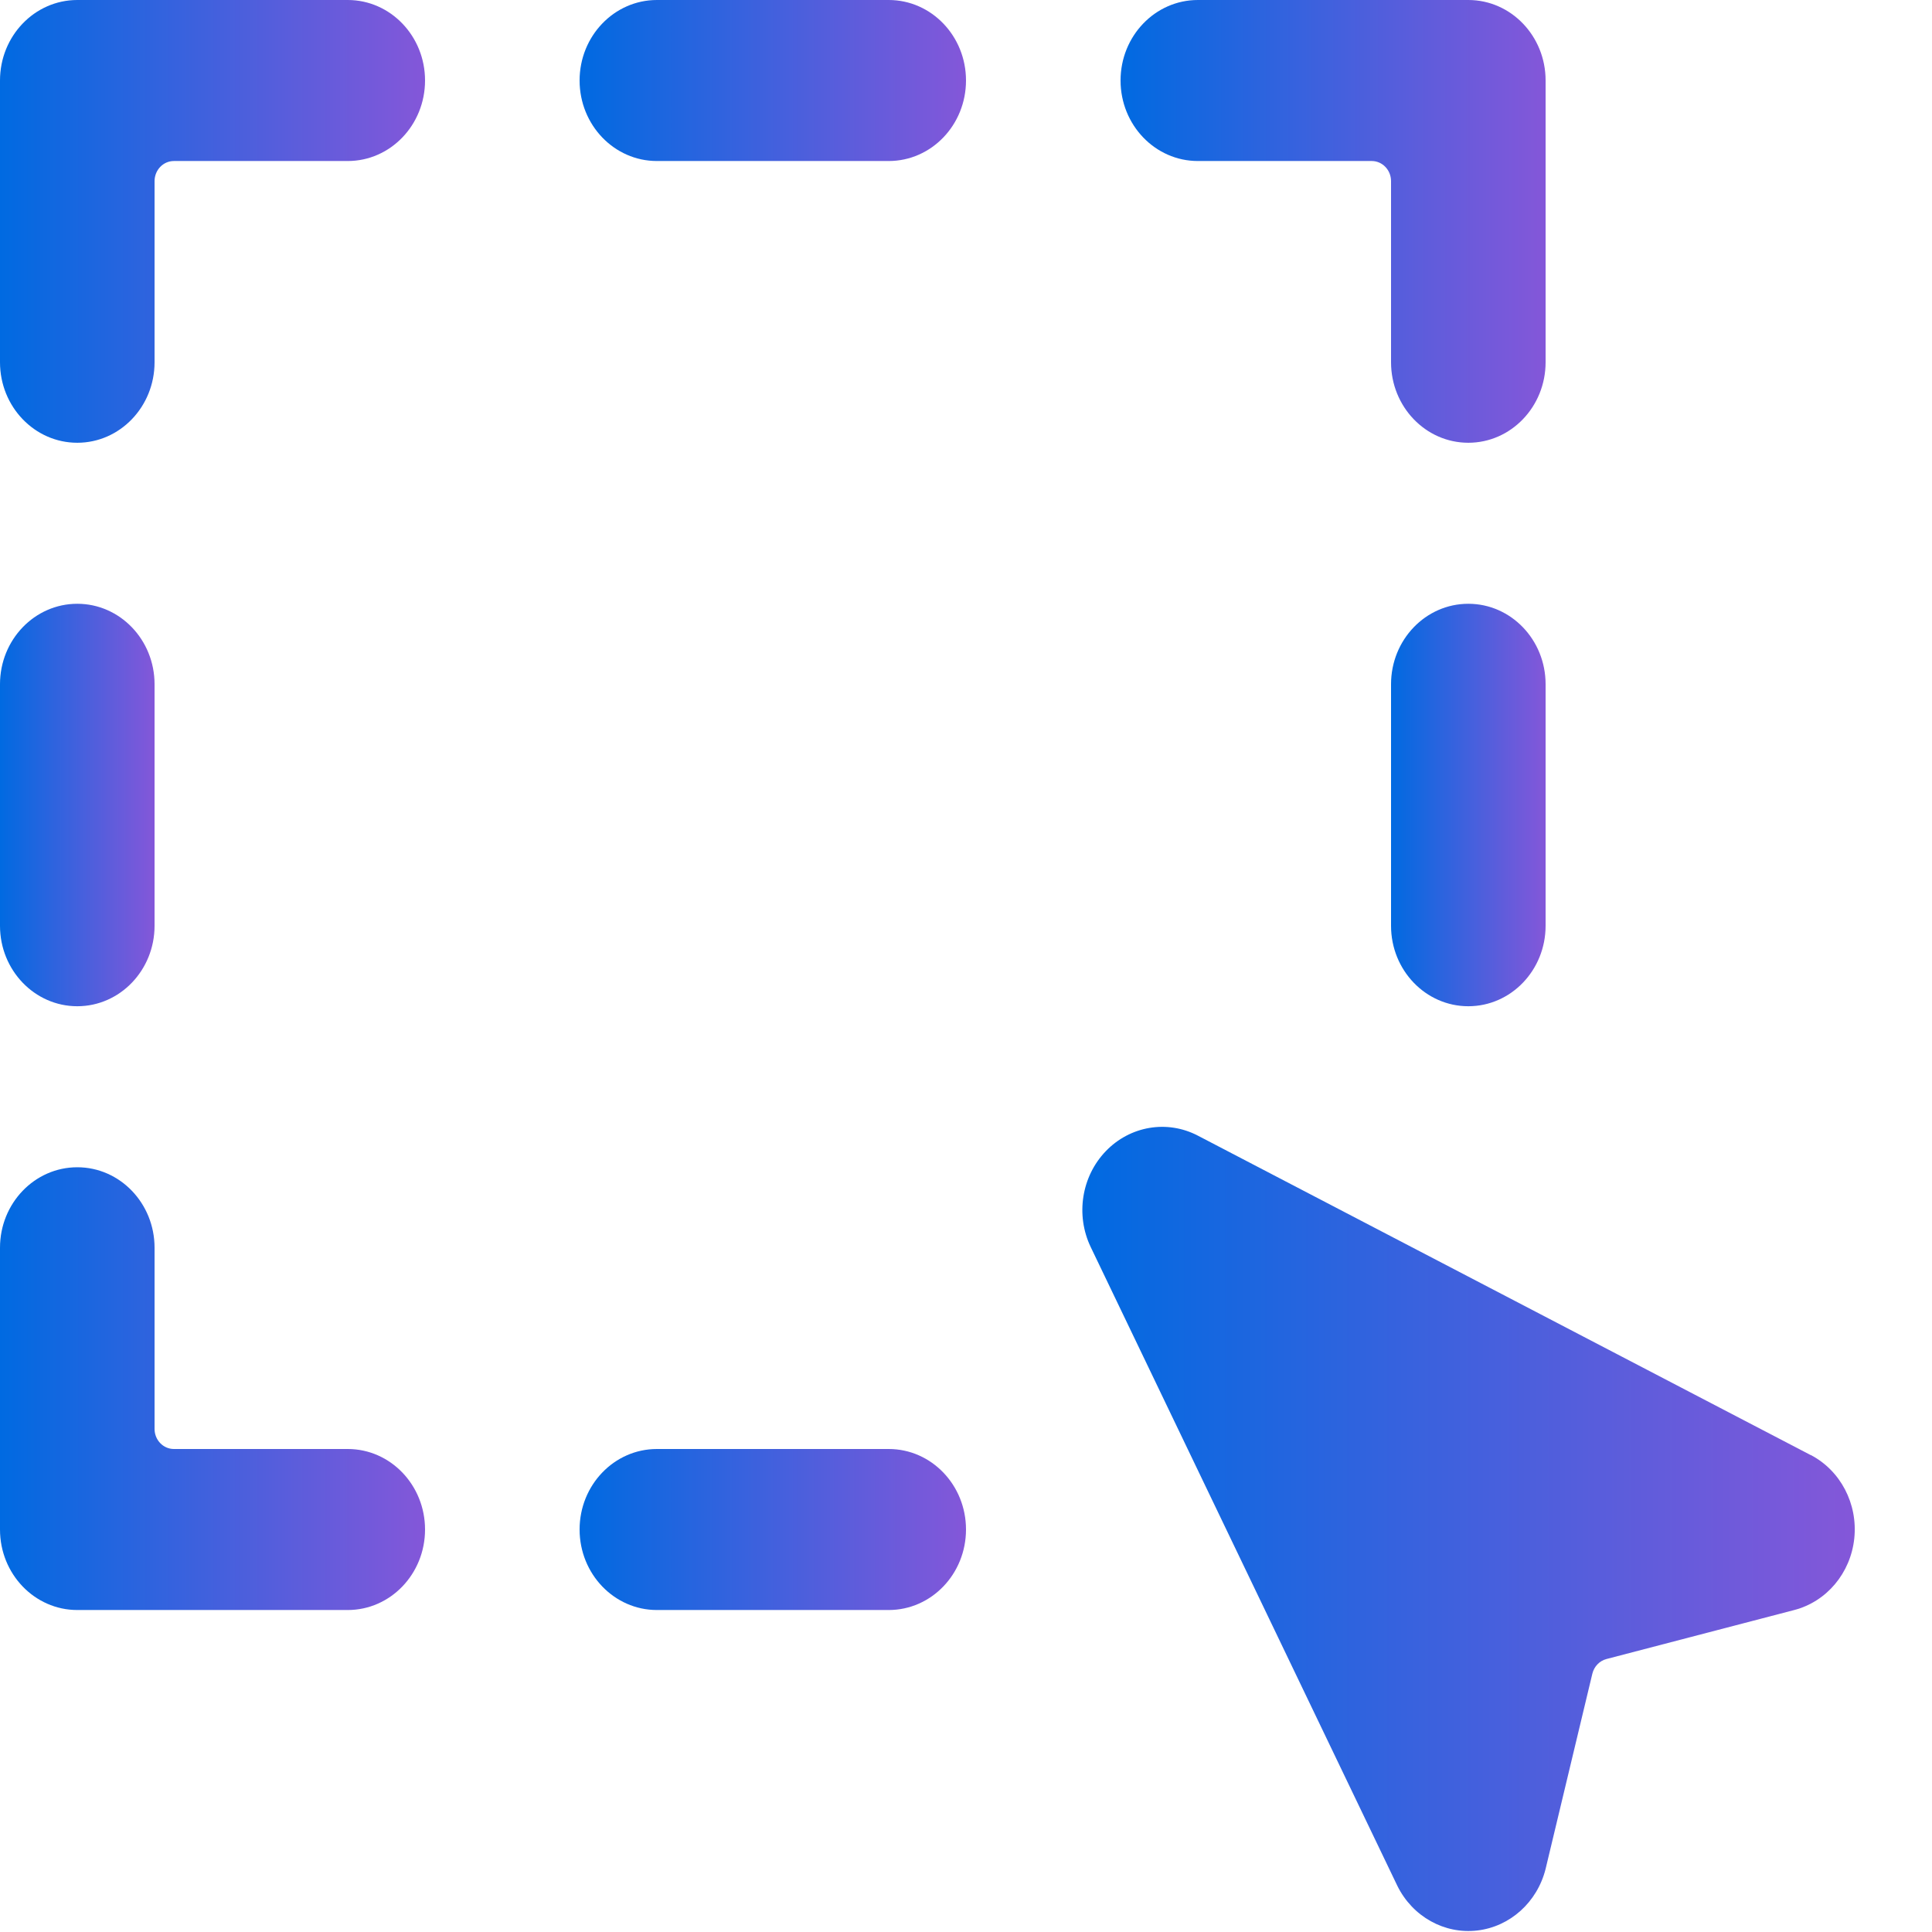
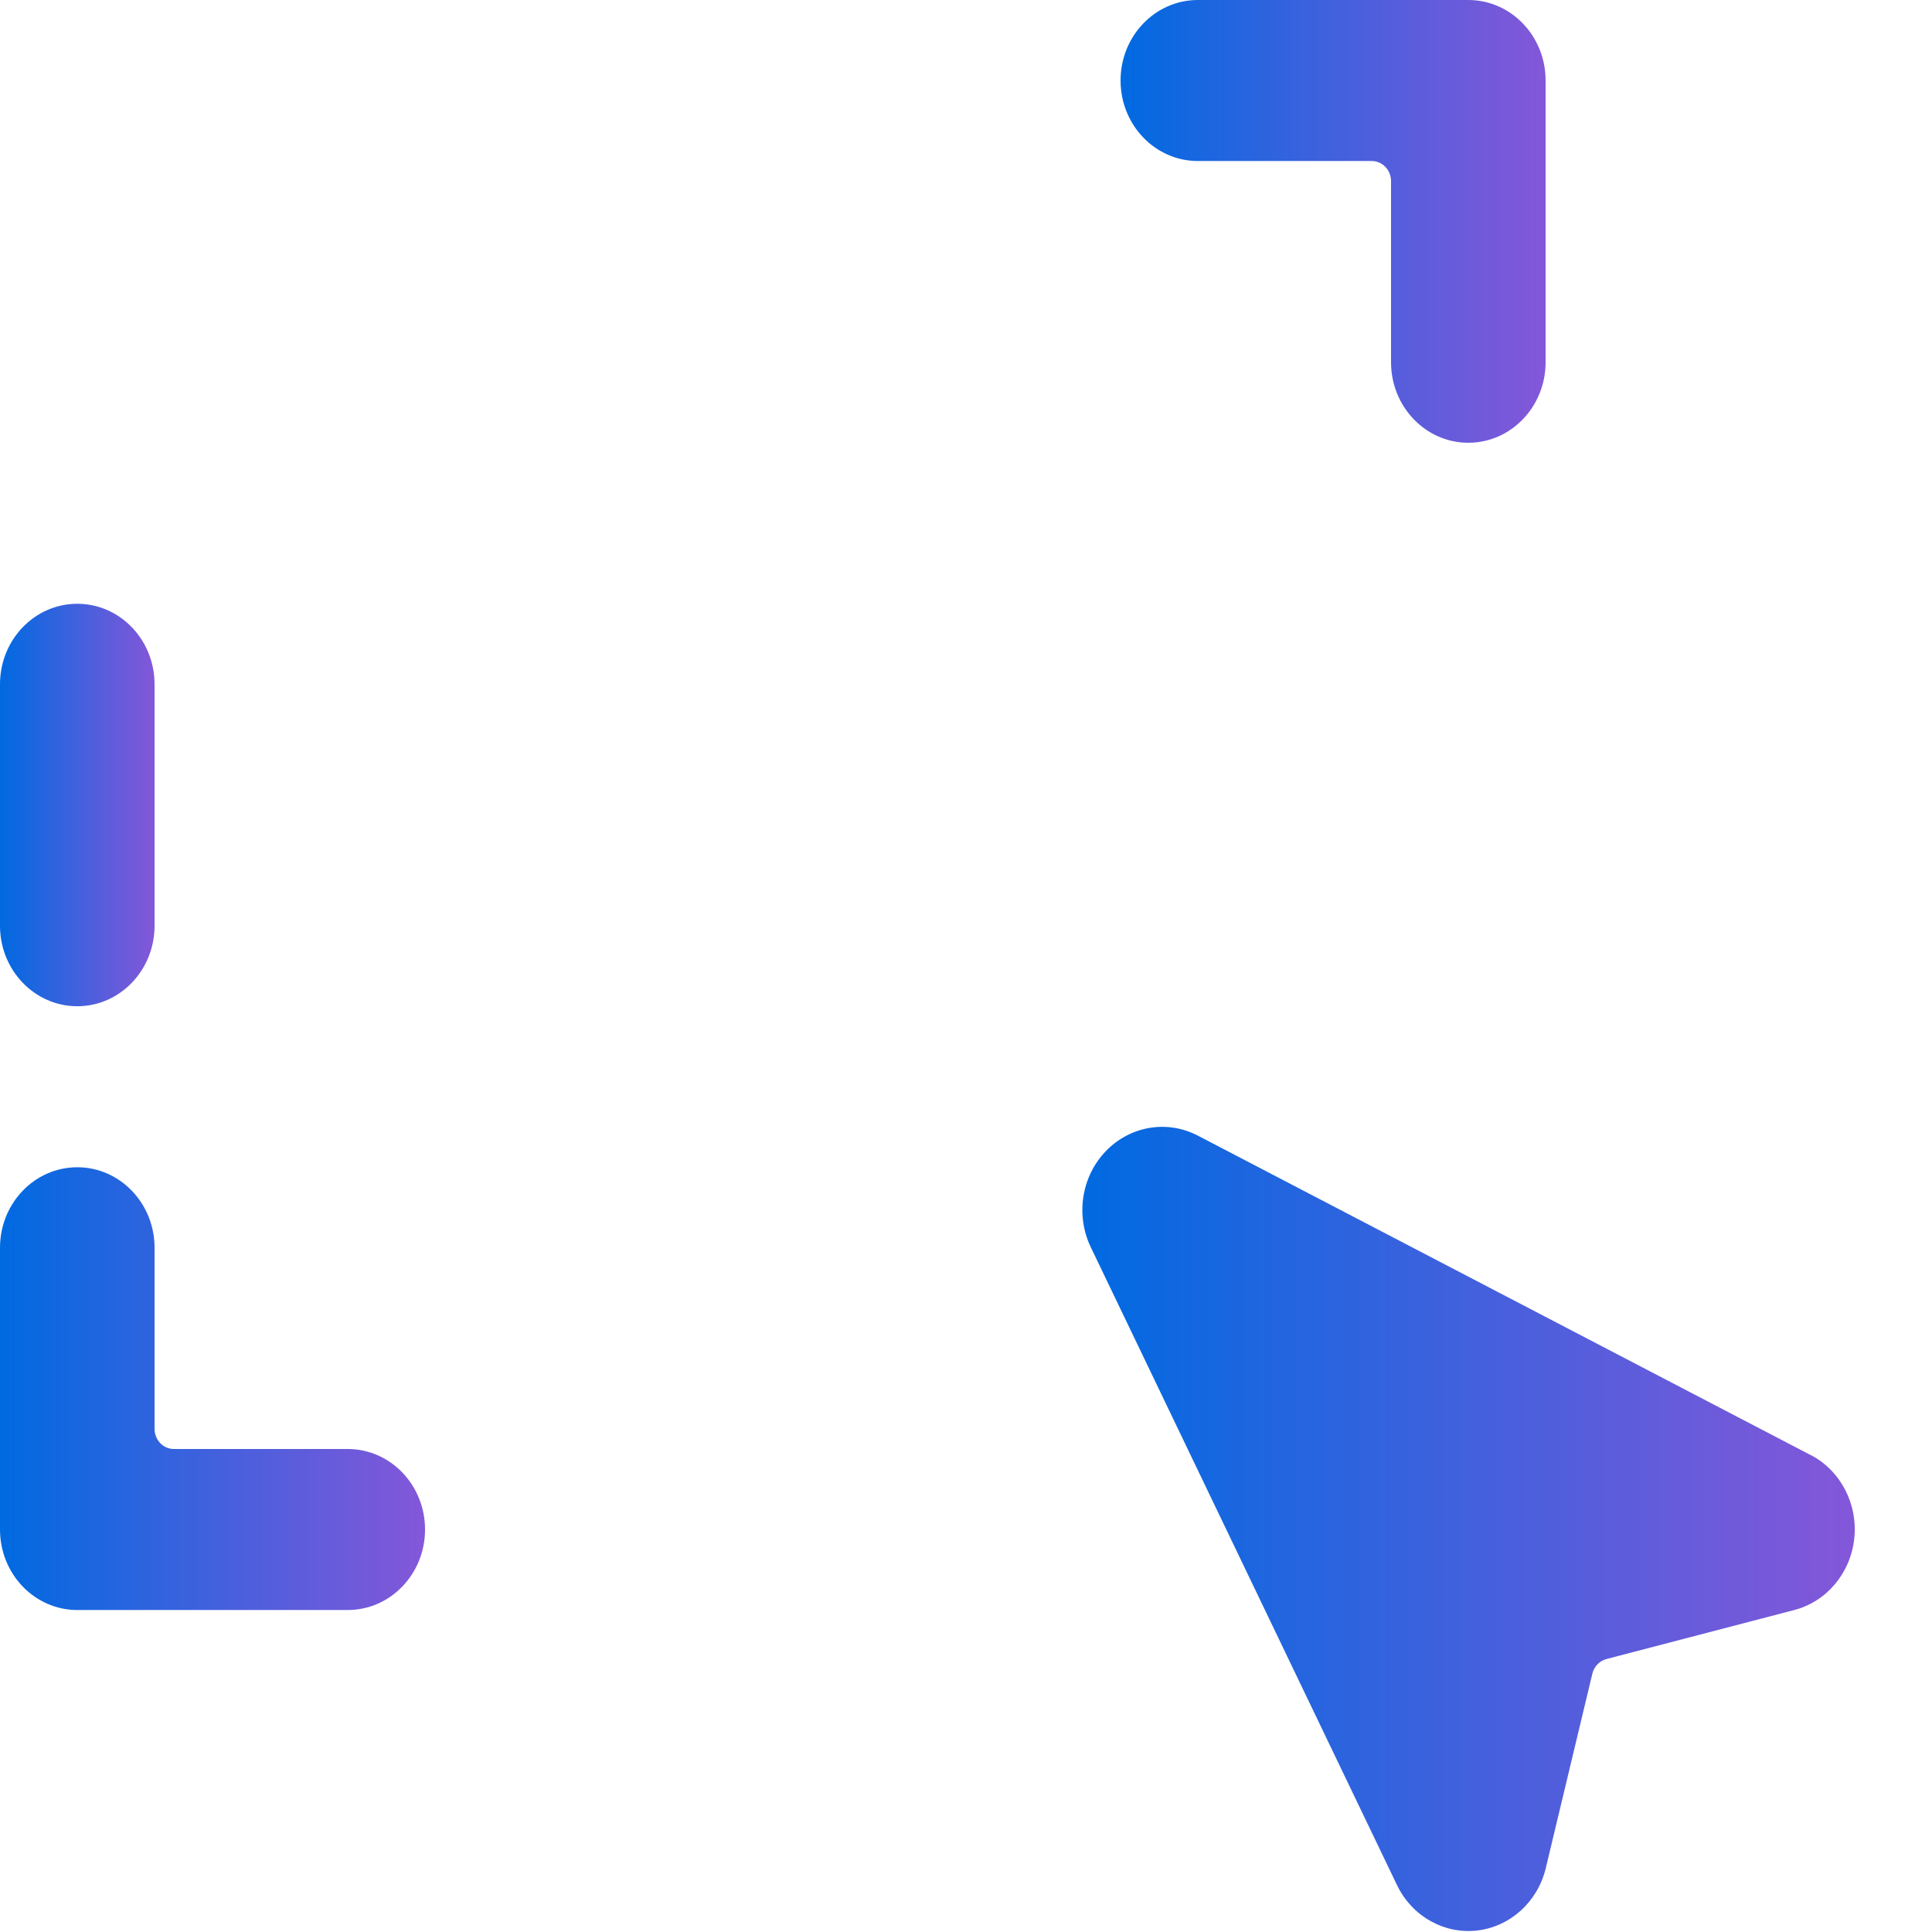
<svg xmlns="http://www.w3.org/2000/svg" width="35" height="35" viewBox="0 0 35 35" fill="none">
-   <path d="M6.3 0H1.4C0.627 0 0 0.653 0 1.458V6.562C0 7.368 0.627 8.021 1.4 8.021C2.173 8.021 2.8 7.368 2.8 6.562V3.278C2.802 3.078 2.958 2.917 3.15 2.917H6.3C7.073 2.917 7.7 2.264 7.7 1.458C7.7 0.653 7.073 0 6.3 0Z" fill="url(#paint0_linear_1992_11748)" />
  <path d="M1.4 18.229C2.173 18.229 2.8 17.576 2.8 16.771V12.396C2.8 11.59 2.173 10.938 1.4 10.938C0.627 10.938 0 11.59 0 12.396V16.771C0 17.576 0.627 18.229 1.4 18.229Z" fill="url(#paint1_linear_1992_11748)" />
  <path d="M6.3 26.25H3.15C2.957 26.25 2.8 26.087 2.8 25.886V22.604C2.8 21.799 2.173 21.146 1.4 21.146C0.627 21.146 0 21.799 0 22.604V27.709C0 28.514 0.627 29.167 1.4 29.167H6.3C7.073 29.167 7.7 28.514 7.7 27.709C7.7 26.903 7.073 26.25 6.3 26.25Z" fill="url(#paint2_linear_1992_11748)" />
-   <path d="M16.1 0H11.9C11.127 0 10.5 0.653 10.5 1.458C10.5 2.264 11.127 2.917 11.9 2.917H16.1C16.873 2.917 17.5 2.264 17.5 1.458C17.5 0.653 16.873 0 16.1 0Z" fill="url(#paint3_linear_1992_11748)" />
  <path d="M21.7 2.917H24.85C25.043 2.917 25.2 3.08 25.2 3.281V6.562C25.2 7.368 25.827 8.021 26.6 8.021C27.373 8.021 28 7.368 28 6.562V1.458C28 0.653 27.373 0 26.6 0H21.7C20.927 0 20.3 0.653 20.3 1.458C20.3 2.264 20.927 2.917 21.7 2.917Z" fill="url(#paint4_linear_1992_11748)" />
-   <path d="M26.6 10.938C25.827 10.938 25.2 11.59 25.2 12.396V16.771C25.2 17.576 25.827 18.229 26.6 18.229C27.373 18.229 28 17.576 28 16.771V12.396C28 11.59 27.373 10.938 26.6 10.938Z" fill="url(#paint5_linear_1992_11748)" />
-   <path d="M16.1 26.25H11.9C11.127 26.25 10.5 26.903 10.5 27.708C10.5 28.514 11.127 29.167 11.9 29.167H16.1C16.873 29.167 17.5 28.514 17.5 27.708C17.5 26.903 16.873 26.25 16.1 26.25Z" fill="url(#paint6_linear_1992_11748)" />
  <path d="M32.802 26.36L21.7 20.573C21.143 20.283 20.472 20.397 20.032 20.855C19.592 21.313 19.482 22.013 19.76 22.593L25.316 34.167C25.591 34.721 26.166 35.042 26.761 34.973C27.356 34.904 27.849 34.46 28 33.857V33.857L28.847 30.32C28.879 30.19 28.976 30.088 29.102 30.055L32.505 29.167C33.092 29.014 33.526 28.497 33.592 27.87C33.658 27.243 33.343 26.64 32.802 26.358V26.36Z" fill="url(#paint7_linear_1992_11748)" />
  <defs>
    <linearGradient id="paint0_linear_1992_11748" x1="0" y1="4.01" x2="7.7" y2="4.01" gradientUnits="userSpaceOnUse">
      <stop stop-color="#006AE1" />
      <stop offset="1" stop-color="#8457D9" />
    </linearGradient>
    <linearGradient id="paint1_linear_1992_11748" x1="0" y1="14.583" x2="2.8" y2="14.583" gradientUnits="userSpaceOnUse">
      <stop stop-color="#006AE1" />
      <stop offset="1" stop-color="#8457D9" />
    </linearGradient>
    <linearGradient id="paint2_linear_1992_11748" x1="0" y1="25.156" x2="7.7" y2="25.156" gradientUnits="userSpaceOnUse">
      <stop stop-color="#006AE1" />
      <stop offset="1" stop-color="#8457D9" />
    </linearGradient>
    <linearGradient id="paint3_linear_1992_11748" x1="10.5" y1="1.458" x2="17.5" y2="1.458" gradientUnits="userSpaceOnUse">
      <stop stop-color="#006AE1" />
      <stop offset="1" stop-color="#8457D9" />
    </linearGradient>
    <linearGradient id="paint4_linear_1992_11748" x1="20.3" y1="4.01" x2="28" y2="4.01" gradientUnits="userSpaceOnUse">
      <stop stop-color="#006AE1" />
      <stop offset="1" stop-color="#8457D9" />
    </linearGradient>
    <linearGradient id="paint5_linear_1992_11748" x1="25.2" y1="14.583" x2="28" y2="14.583" gradientUnits="userSpaceOnUse">
      <stop stop-color="#006AE1" />
      <stop offset="1" stop-color="#8457D9" />
    </linearGradient>
    <linearGradient id="paint6_linear_1992_11748" x1="10.5" y1="27.708" x2="17.5" y2="27.708" gradientUnits="userSpaceOnUse">
      <stop stop-color="#006AE1" />
      <stop offset="1" stop-color="#8457D9" />
    </linearGradient>
    <linearGradient id="paint7_linear_1992_11748" x1="19.608" y1="27.698" x2="33.601" y2="27.698" gradientUnits="userSpaceOnUse">
      <stop stop-color="#006AE1" />
      <stop offset="1" stop-color="#8457D9" />
    </linearGradient>
  </defs>
</svg>